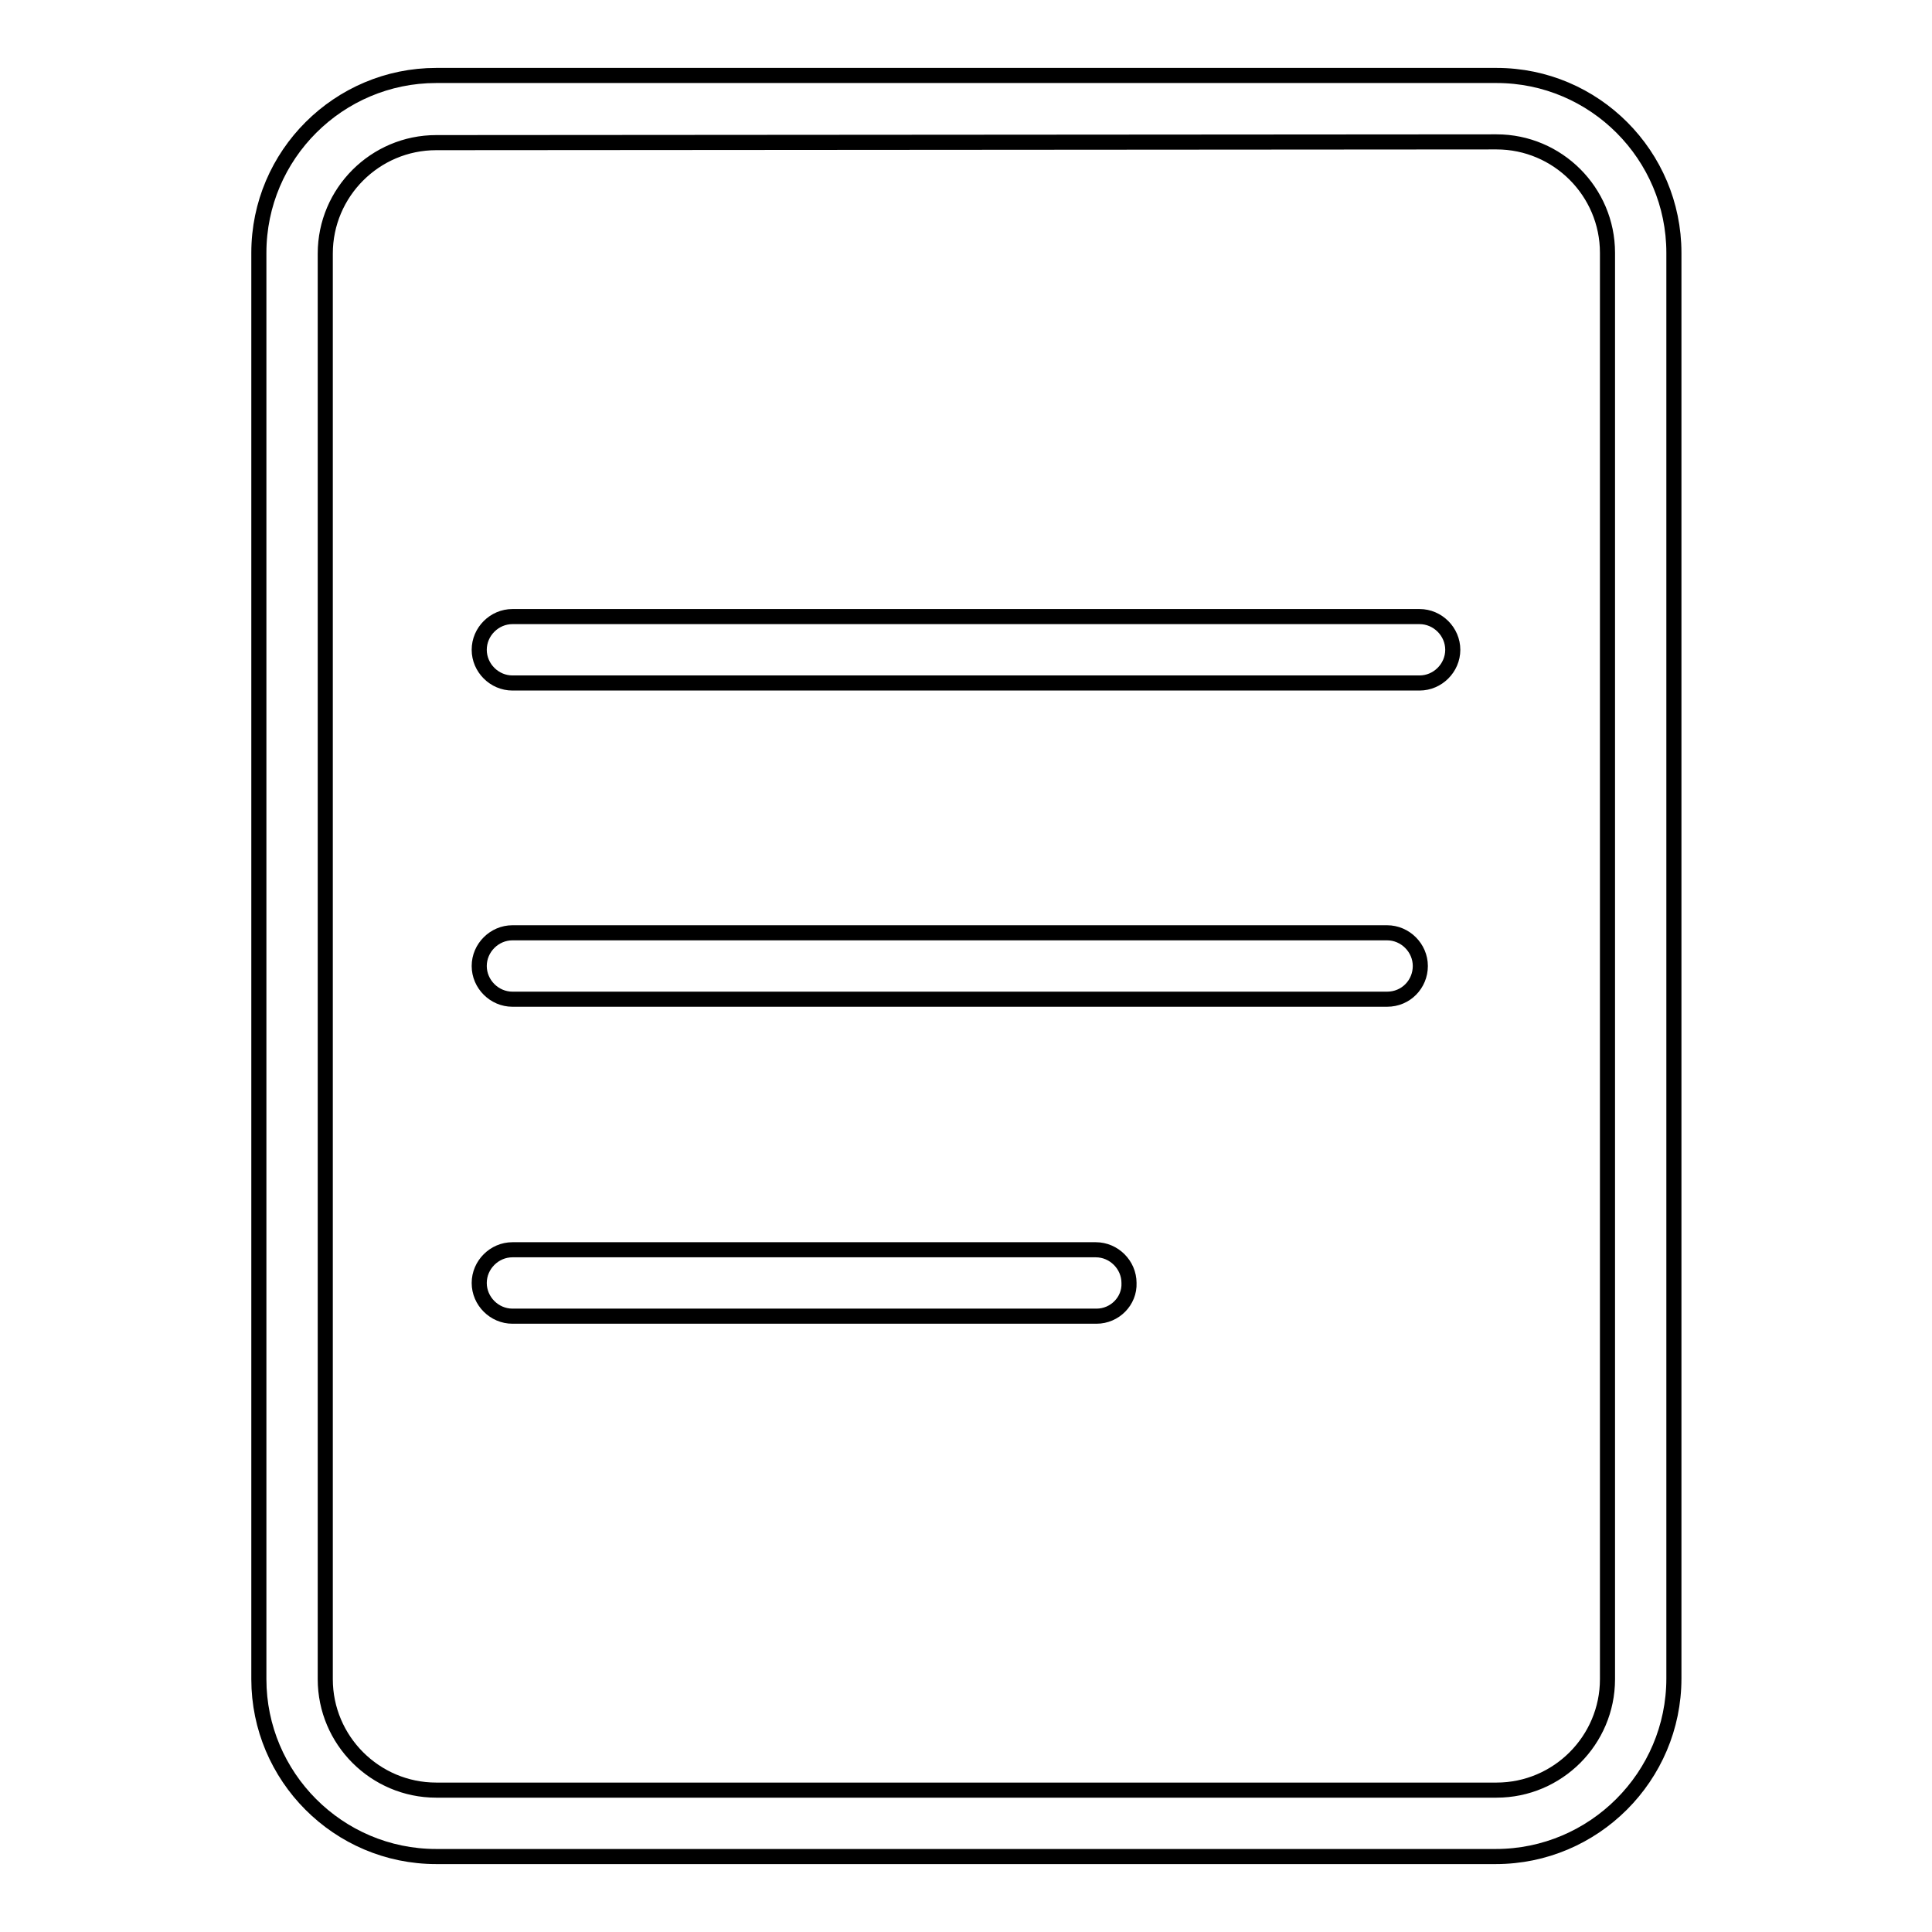
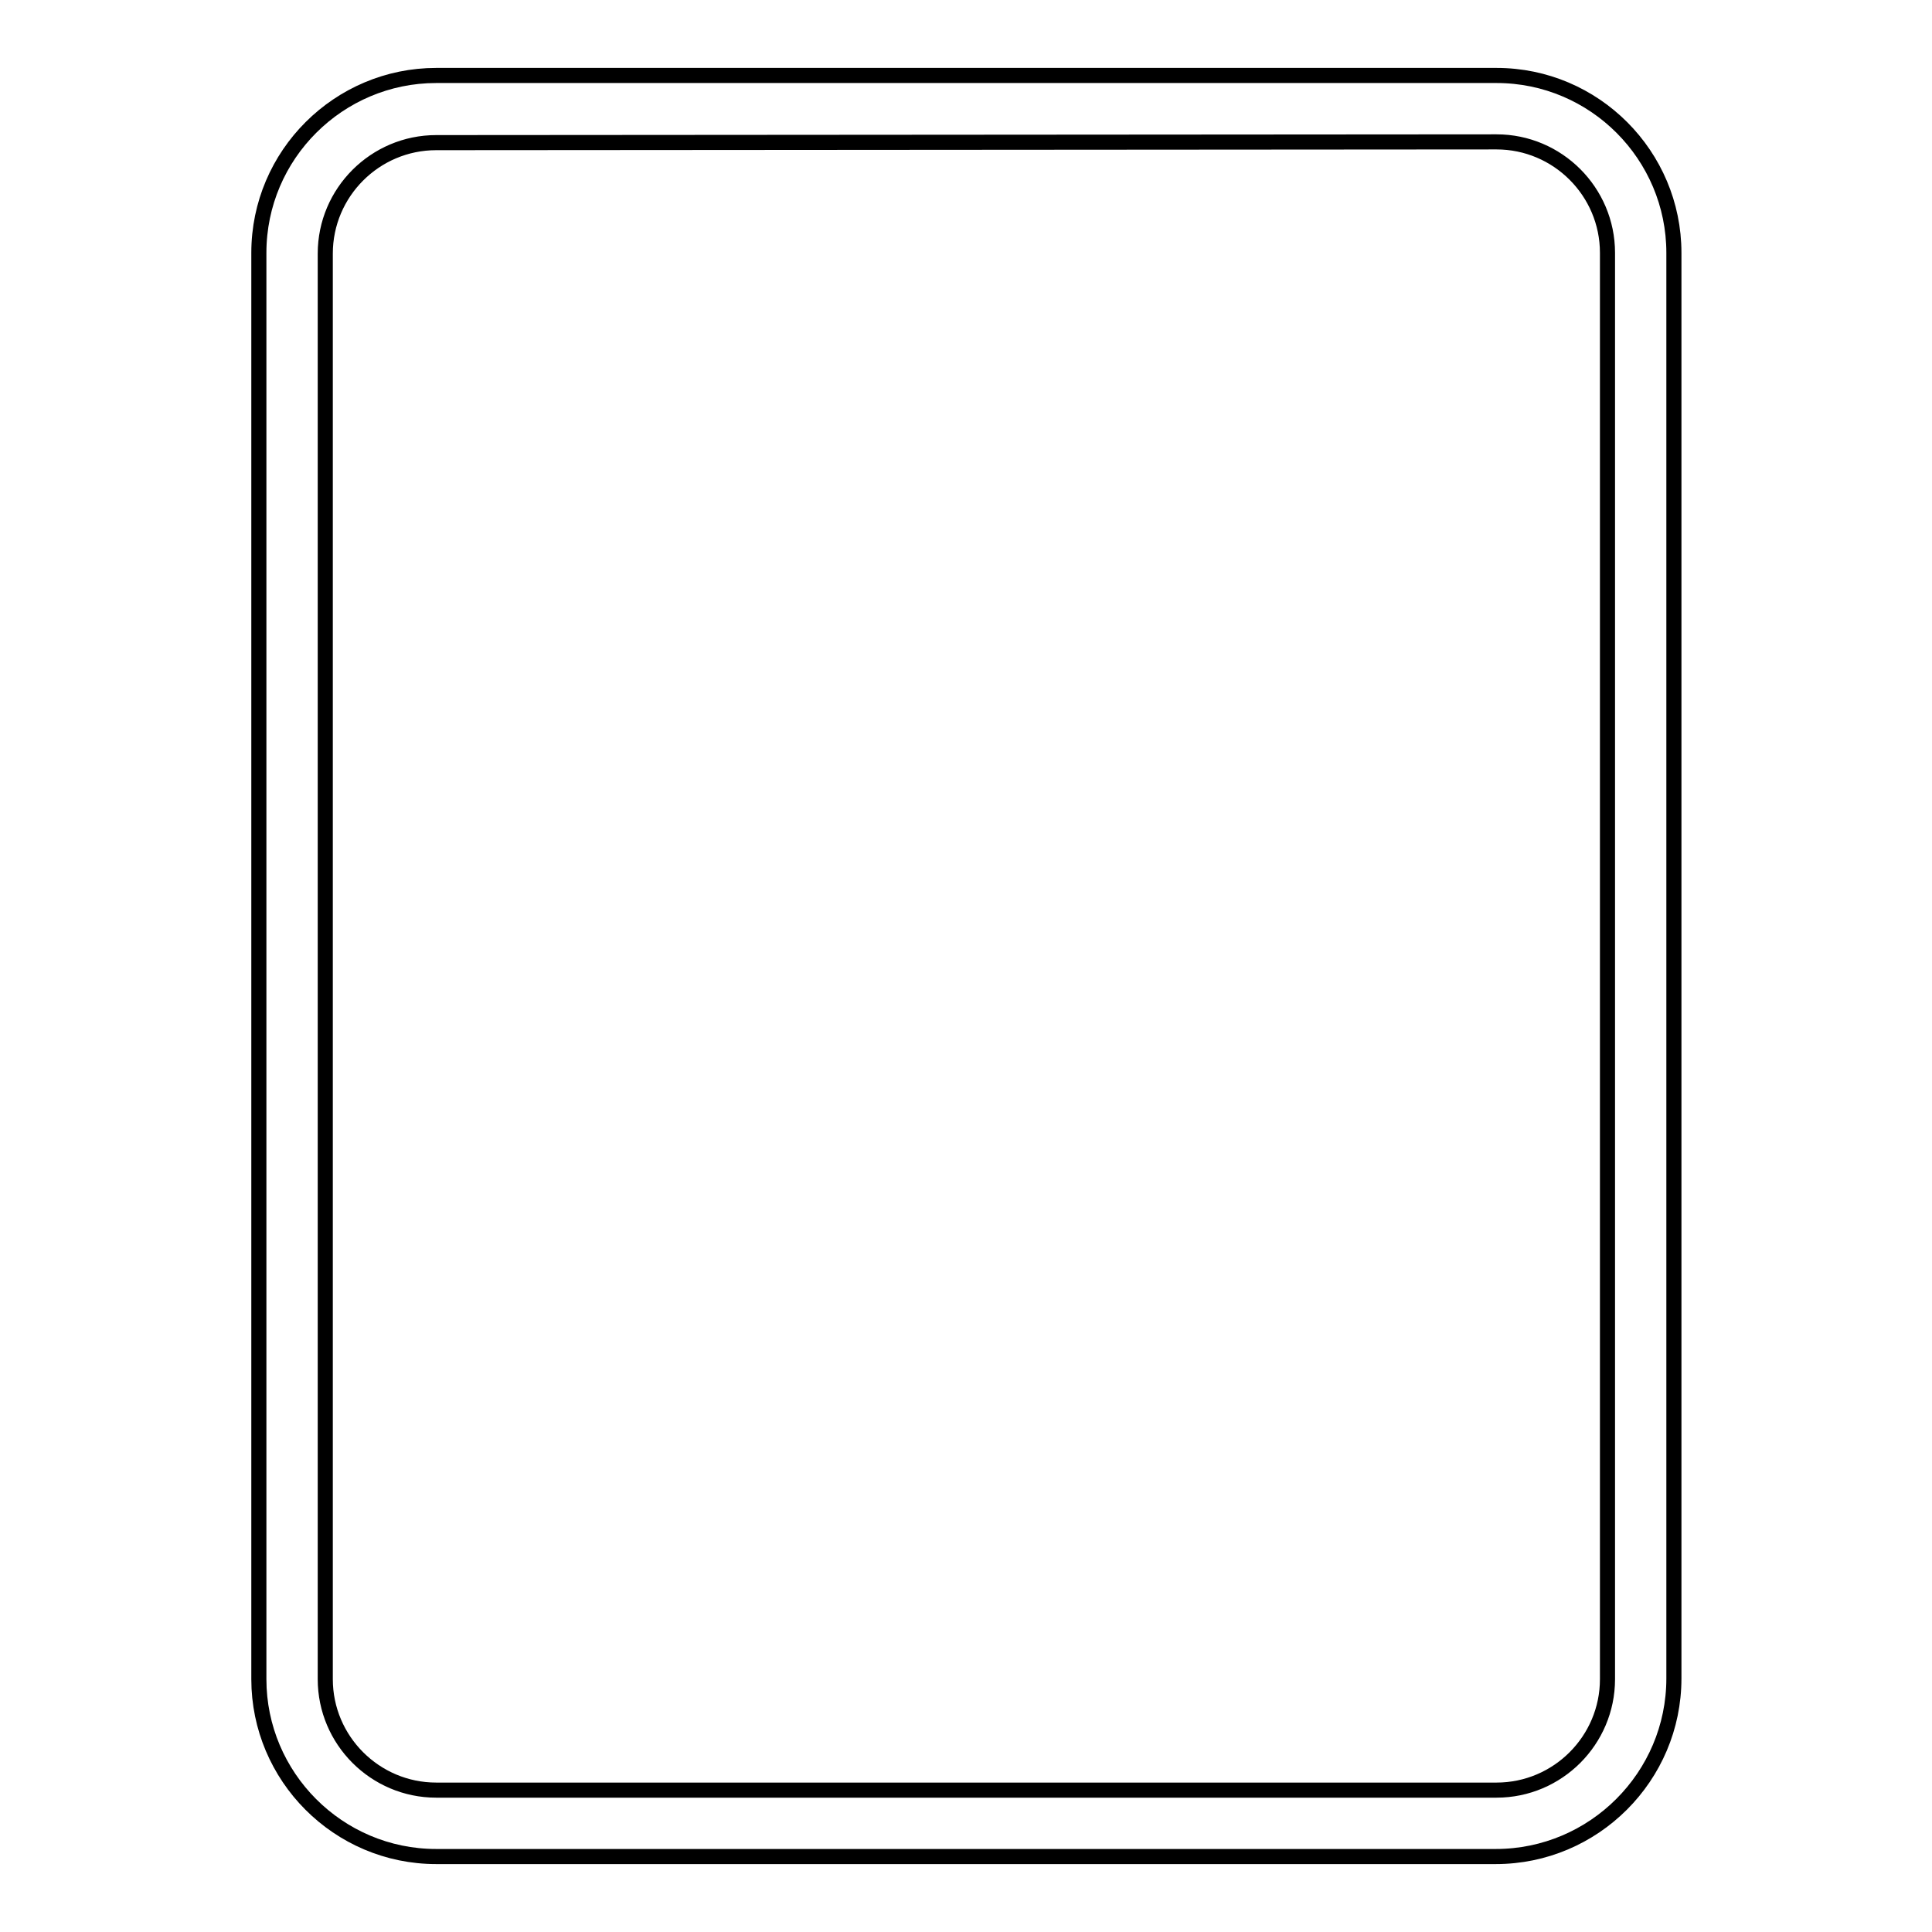
<svg xmlns="http://www.w3.org/2000/svg" version="1.1" x="0px" y="0px" viewBox="0 0 256 256" enable-background="new 0 0 256 256" xml:space="preserve">
  <g>
    <path stroke-width="2" fill-opacity="0" stroke="#000000" d="M198.2,246H57.8c-13,0-23.5-10.6-23.5-23.5V33.5c0-13,10.6-23.5,23.5-23.5h140.5c13,0,23.5,10.6,23.5,23.5 v188.9C221.8,235.4,211.2,246,198.2,246L198.2,246z M57.8,18.9c-8.1,0-14.7,6.6-14.7,14.7v188.9c0,8.1,6.6,14.7,14.7,14.7h140.5 c8.1,0,14.7-6.6,14.7-14.7V33.5c0-8.1-6.6-14.7-14.7-14.7L57.8,18.9L57.8,18.9z" />
-     <path stroke-width="2" fill-opacity="0" stroke="#000000" d="M188.1,90.5H67.9c-2.4,0-4.4-2-4.4-4.4c0-2.4,2-4.4,4.4-4.4h120.2c2.4,0,4.4,2,4.4,4.4 C192.5,88.5,190.5,90.5,188.1,90.5z M183.8,132.4H67.9c-2.4,0-4.4-2-4.4-4.4s2-4.4,4.4-4.4h115.9c2.4,0,4.4,2,4.4,4.4 S186.3,132.4,183.8,132.4z M145.3,174.4H67.9c-2.4,0-4.4-2-4.4-4.4c0-2.4,2-4.4,4.4-4.4h77.3c2.4,0,4.4,2,4.4,4.4 C149.7,172.4,147.7,174.4,145.3,174.4z" />
  </g>
</svg>